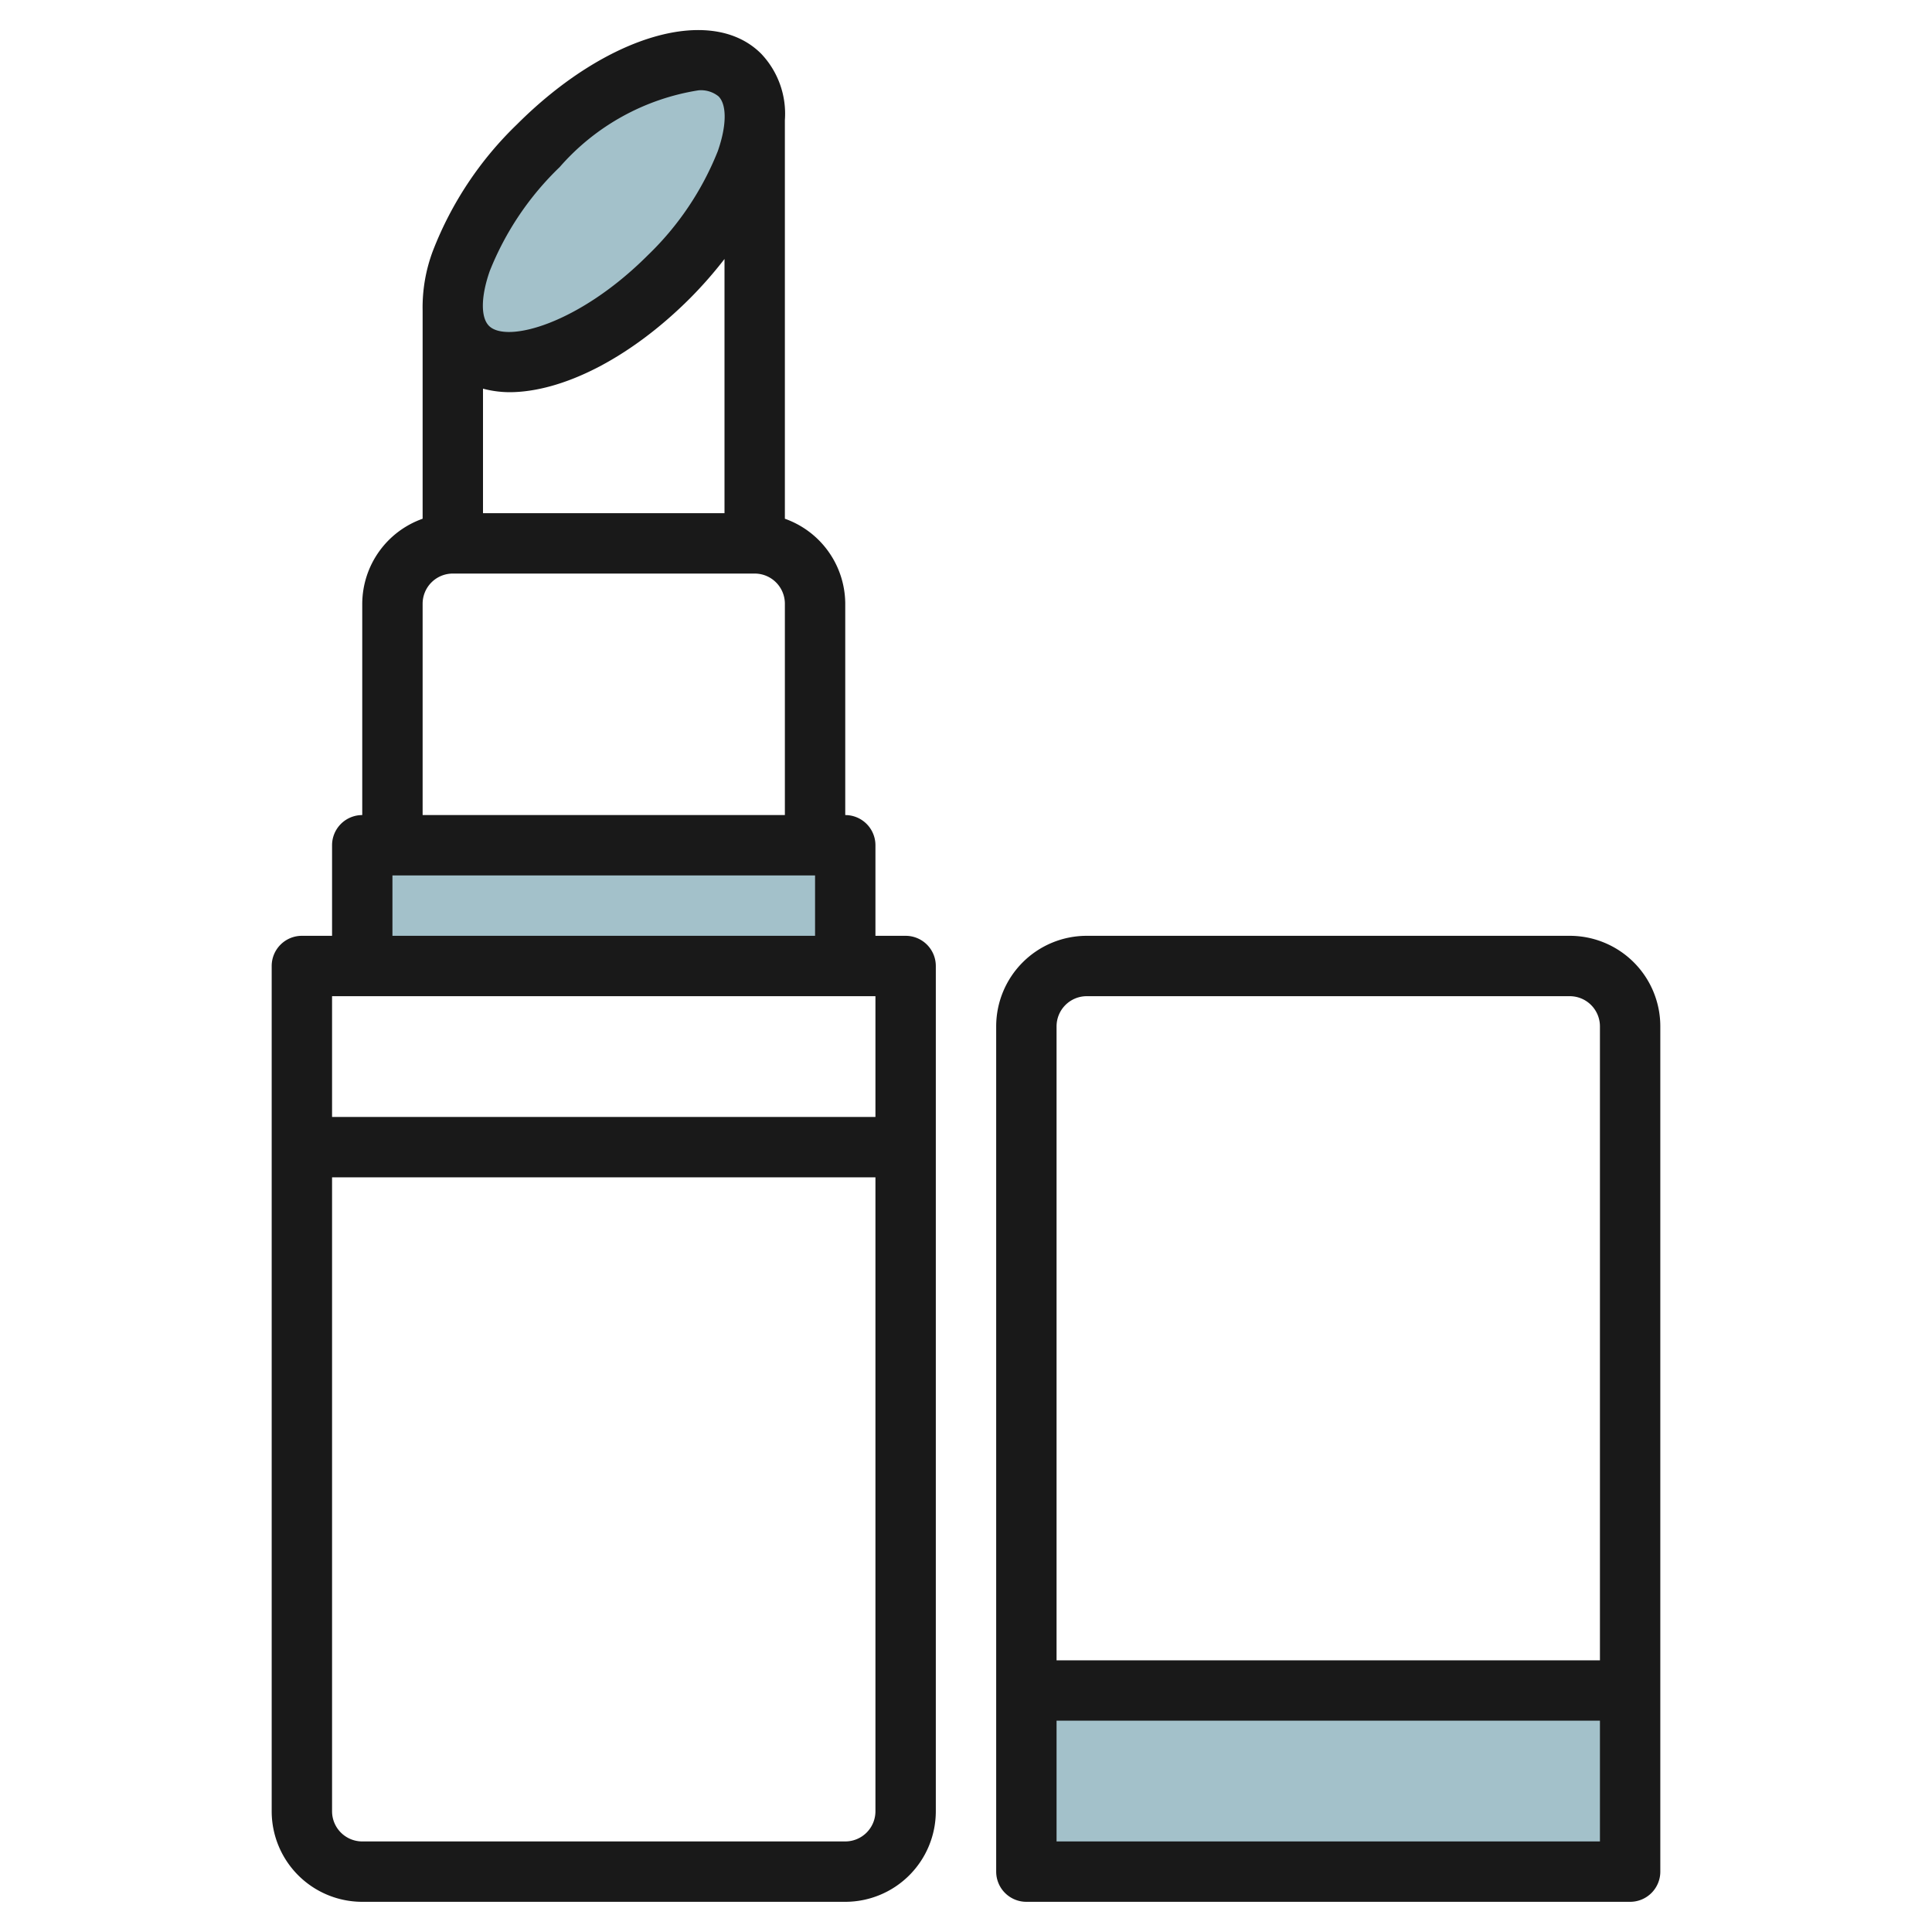
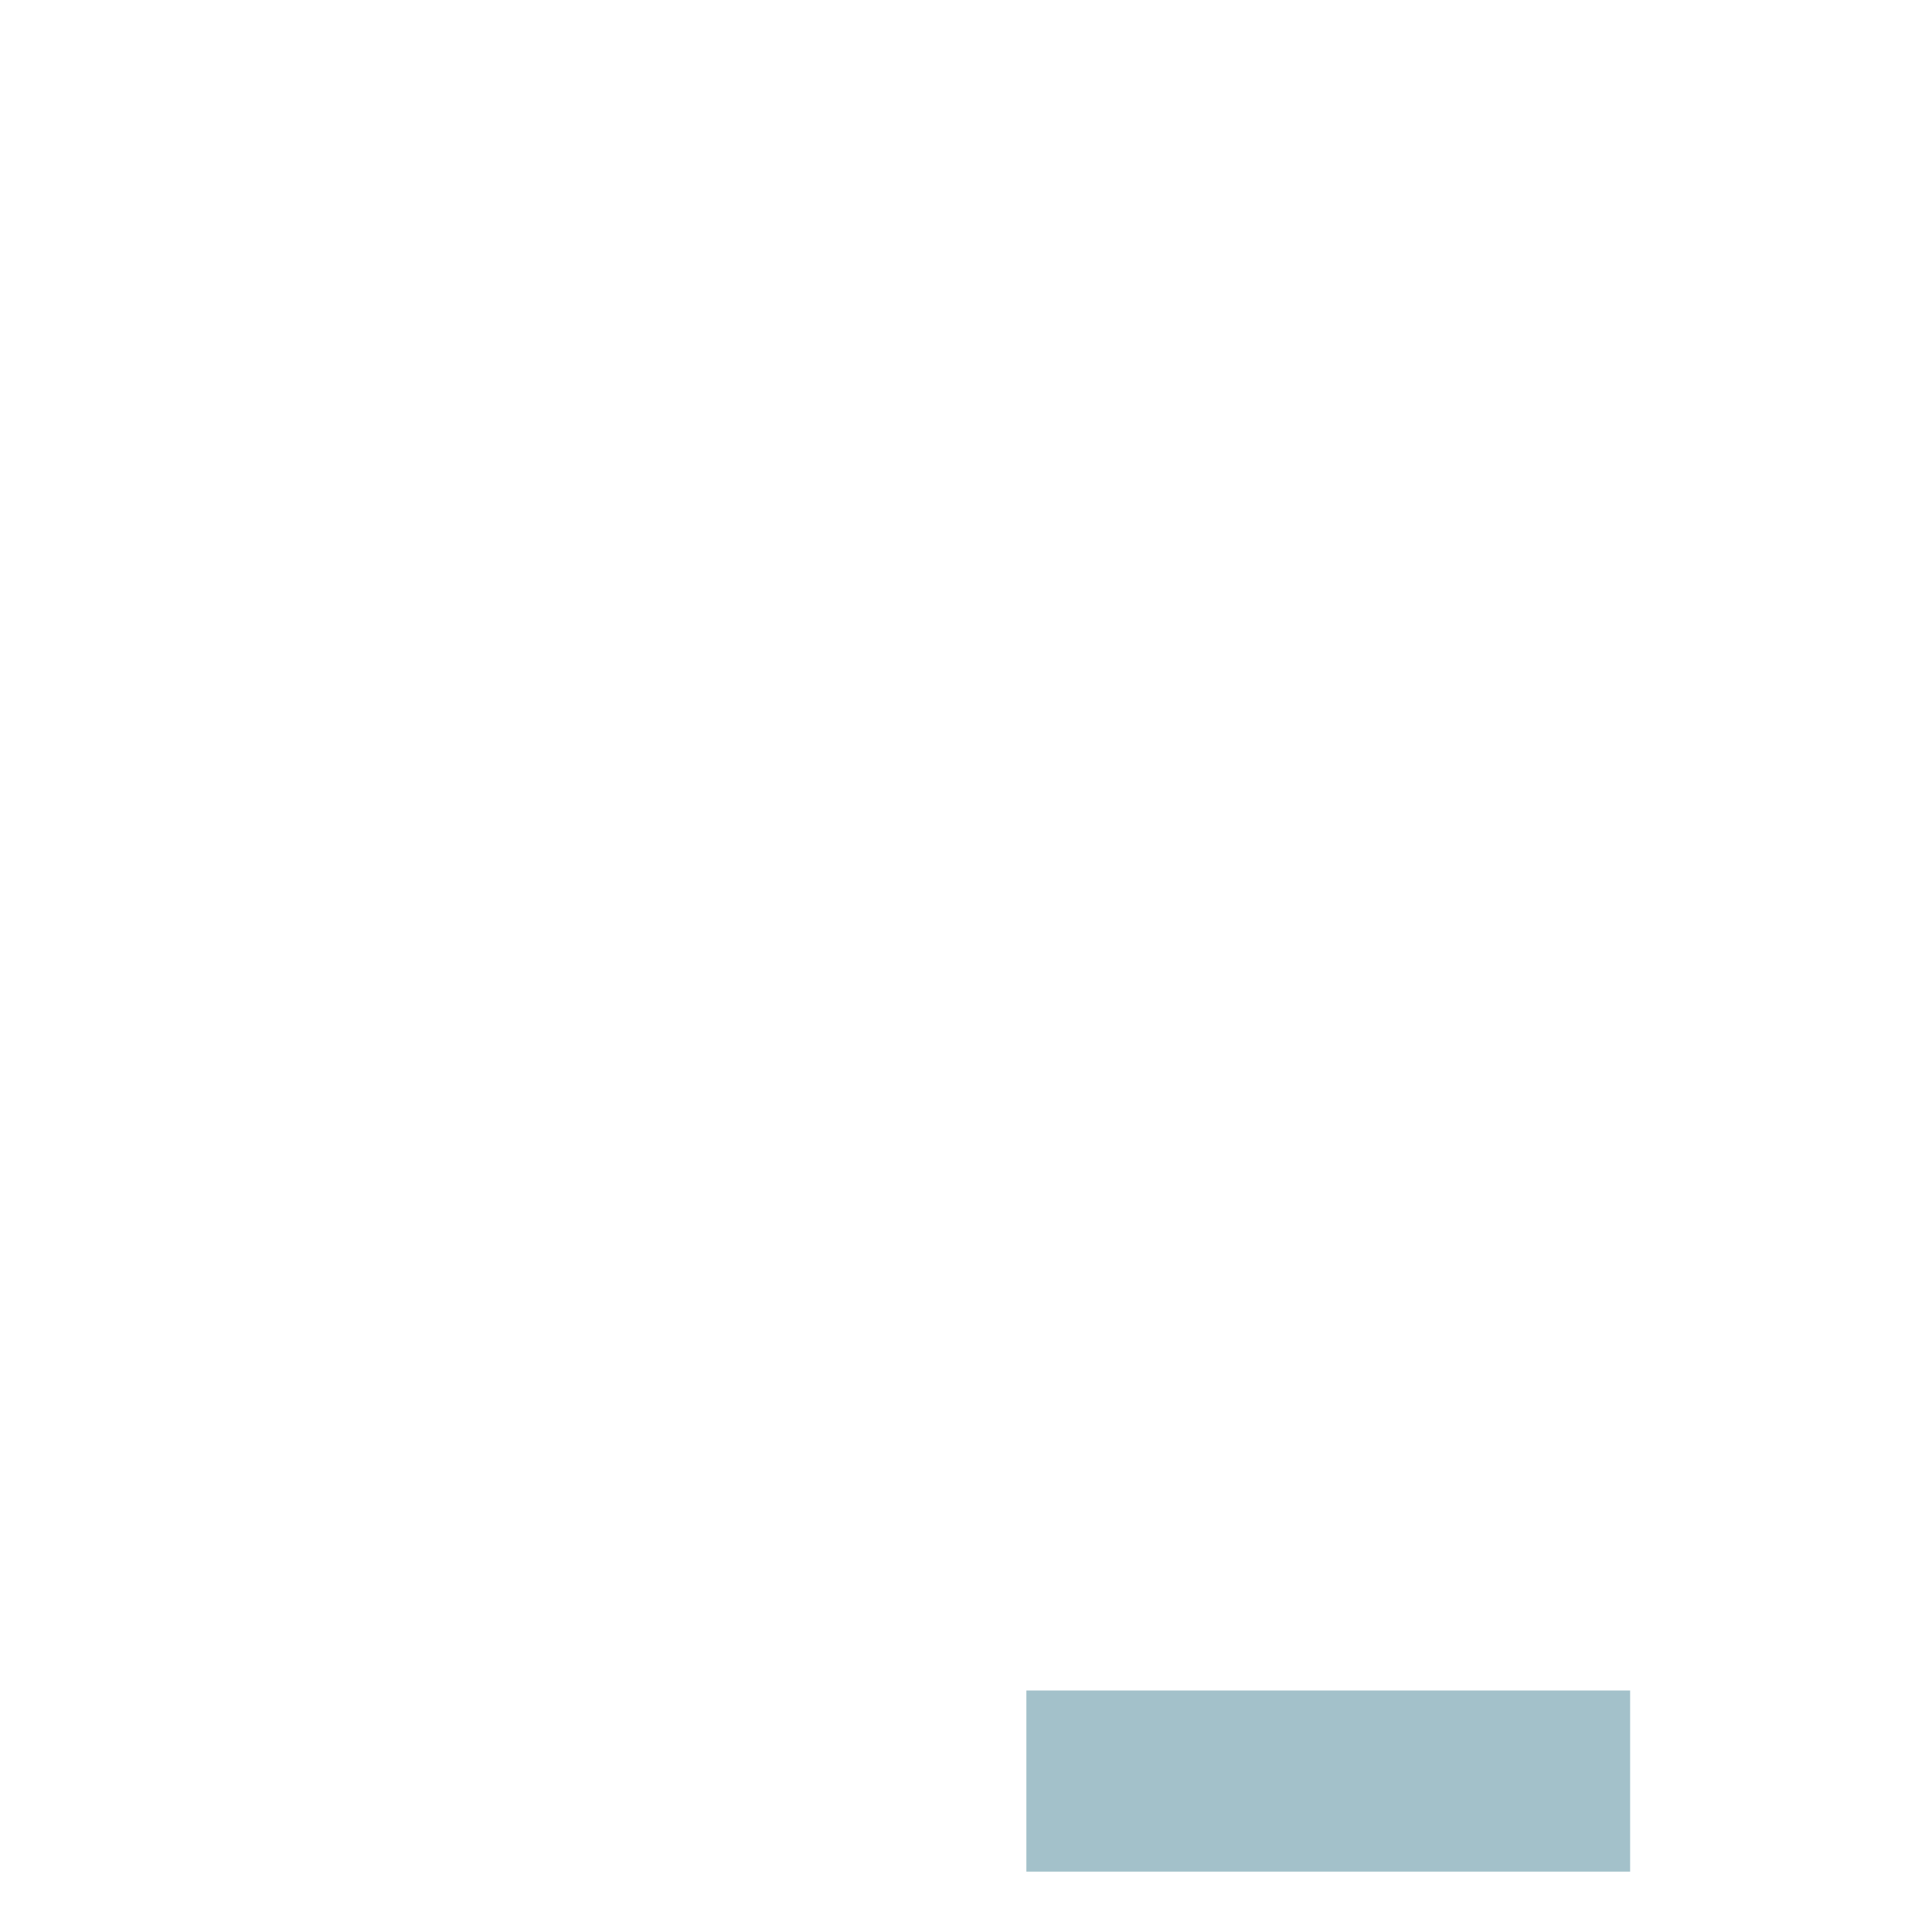
<svg xmlns="http://www.w3.org/2000/svg" id="Layer_3" height="512" viewBox="0 0 64 64" width="512" data-name="Layer 3">
  <g fill="#a3c1ca">
    <path d="m34 56h20v6h-20z" />
-     <path d="m12 28h16v4h-16z" />
-     <ellipse cx="19.993" cy="6.997" rx="6.368" ry="3.062" transform="matrix(.707 -.707 .707 .707 .908 16.187)" />
  </g>
-   <path d="m14 17.184a3 3 0 0 0 -2 2.816v7a1 1 0 0 0 -1 1v3h-1a1 1 0 0 0 -1 1v28a3 3 0 0 0 3 3h16a3 3 0 0 0 3-3v-28a1 1 0 0 0 -1-1h-1v-3a1 1 0 0 0 -1-1v-7a3 3 0 0 0 -2-2.816v-13.205a2.885 2.885 0 0 0 -.786-2.2c-1.639-1.639-5.114-.632-8.089 2.342a11.67 11.67 0 0 0 -2.789 4.2 5.315 5.315 0 0 0 -.336 1.965zm2-.184v-4.125a3.481 3.481 0 0 0 .87.117c1.748 0 3.992-1.111 6-3.123a13.876 13.876 0 0 0 1.13-1.29v8.421zm13 16v4h-18v-4zm-1 28h-16a1 1 0 0 1 -1-1v-21h18v21a1 1 0 0 1 -1 1zm-15-30v-2h14v2zm1-4v-7a1 1 0 0 1 1-1h10a1 1 0 0 1 1 1v7zm2.223-18.02a9.818 9.818 0 0 1 2.317-3.445 7.691 7.691 0 0 1 4.6-2.543.926.926 0 0 1 .662.2c.28.28.27.975-.024 1.815a9.818 9.818 0 0 1 -2.318 3.448c-2.286 2.285-4.681 2.921-5.261 2.34-.28-.279-.27-.974.024-1.815z" fill="#191919" />
-   <path d="m54 63a1 1 0 0 0 1-1v-28a3 3 0 0 0 -3-3h-16a3 3 0 0 0 -3 3v28a1 1 0 0 0 1 1zm-19-2v-4h18v4zm1-28h16a1 1 0 0 1 1 1v21h-18v-21a1 1 0 0 1 1-1z" fill="#191919" />
</svg>